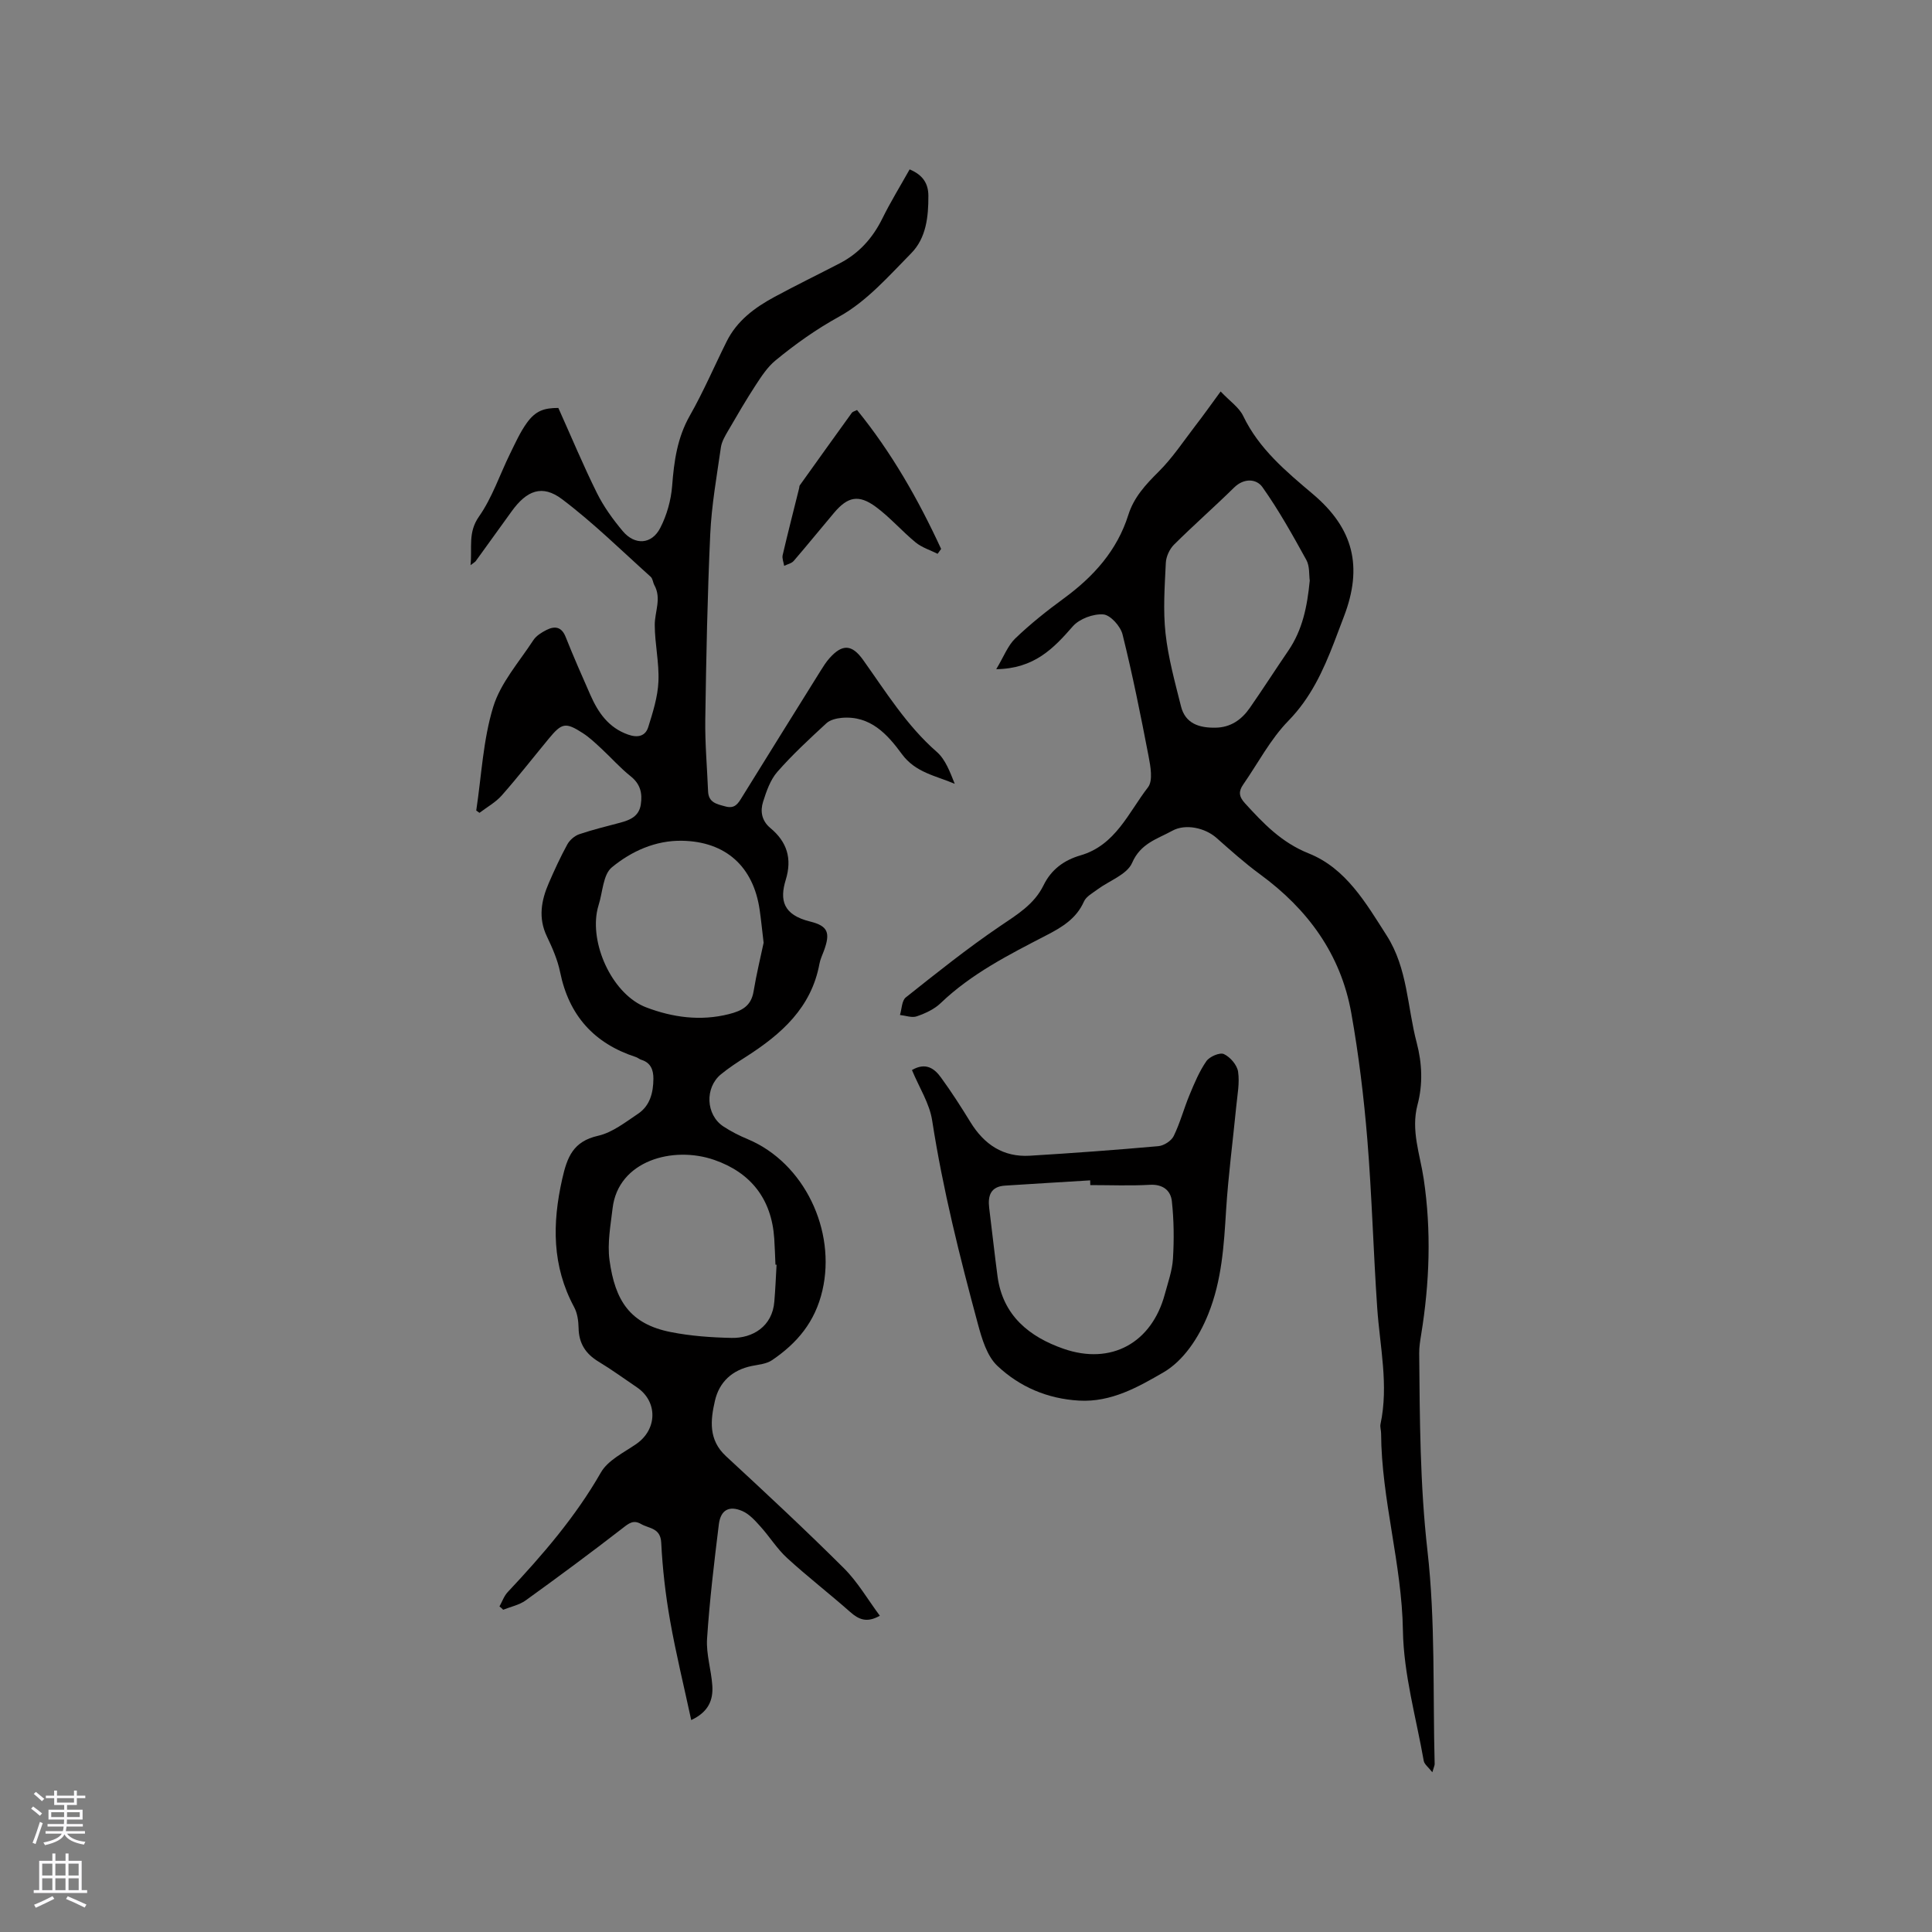
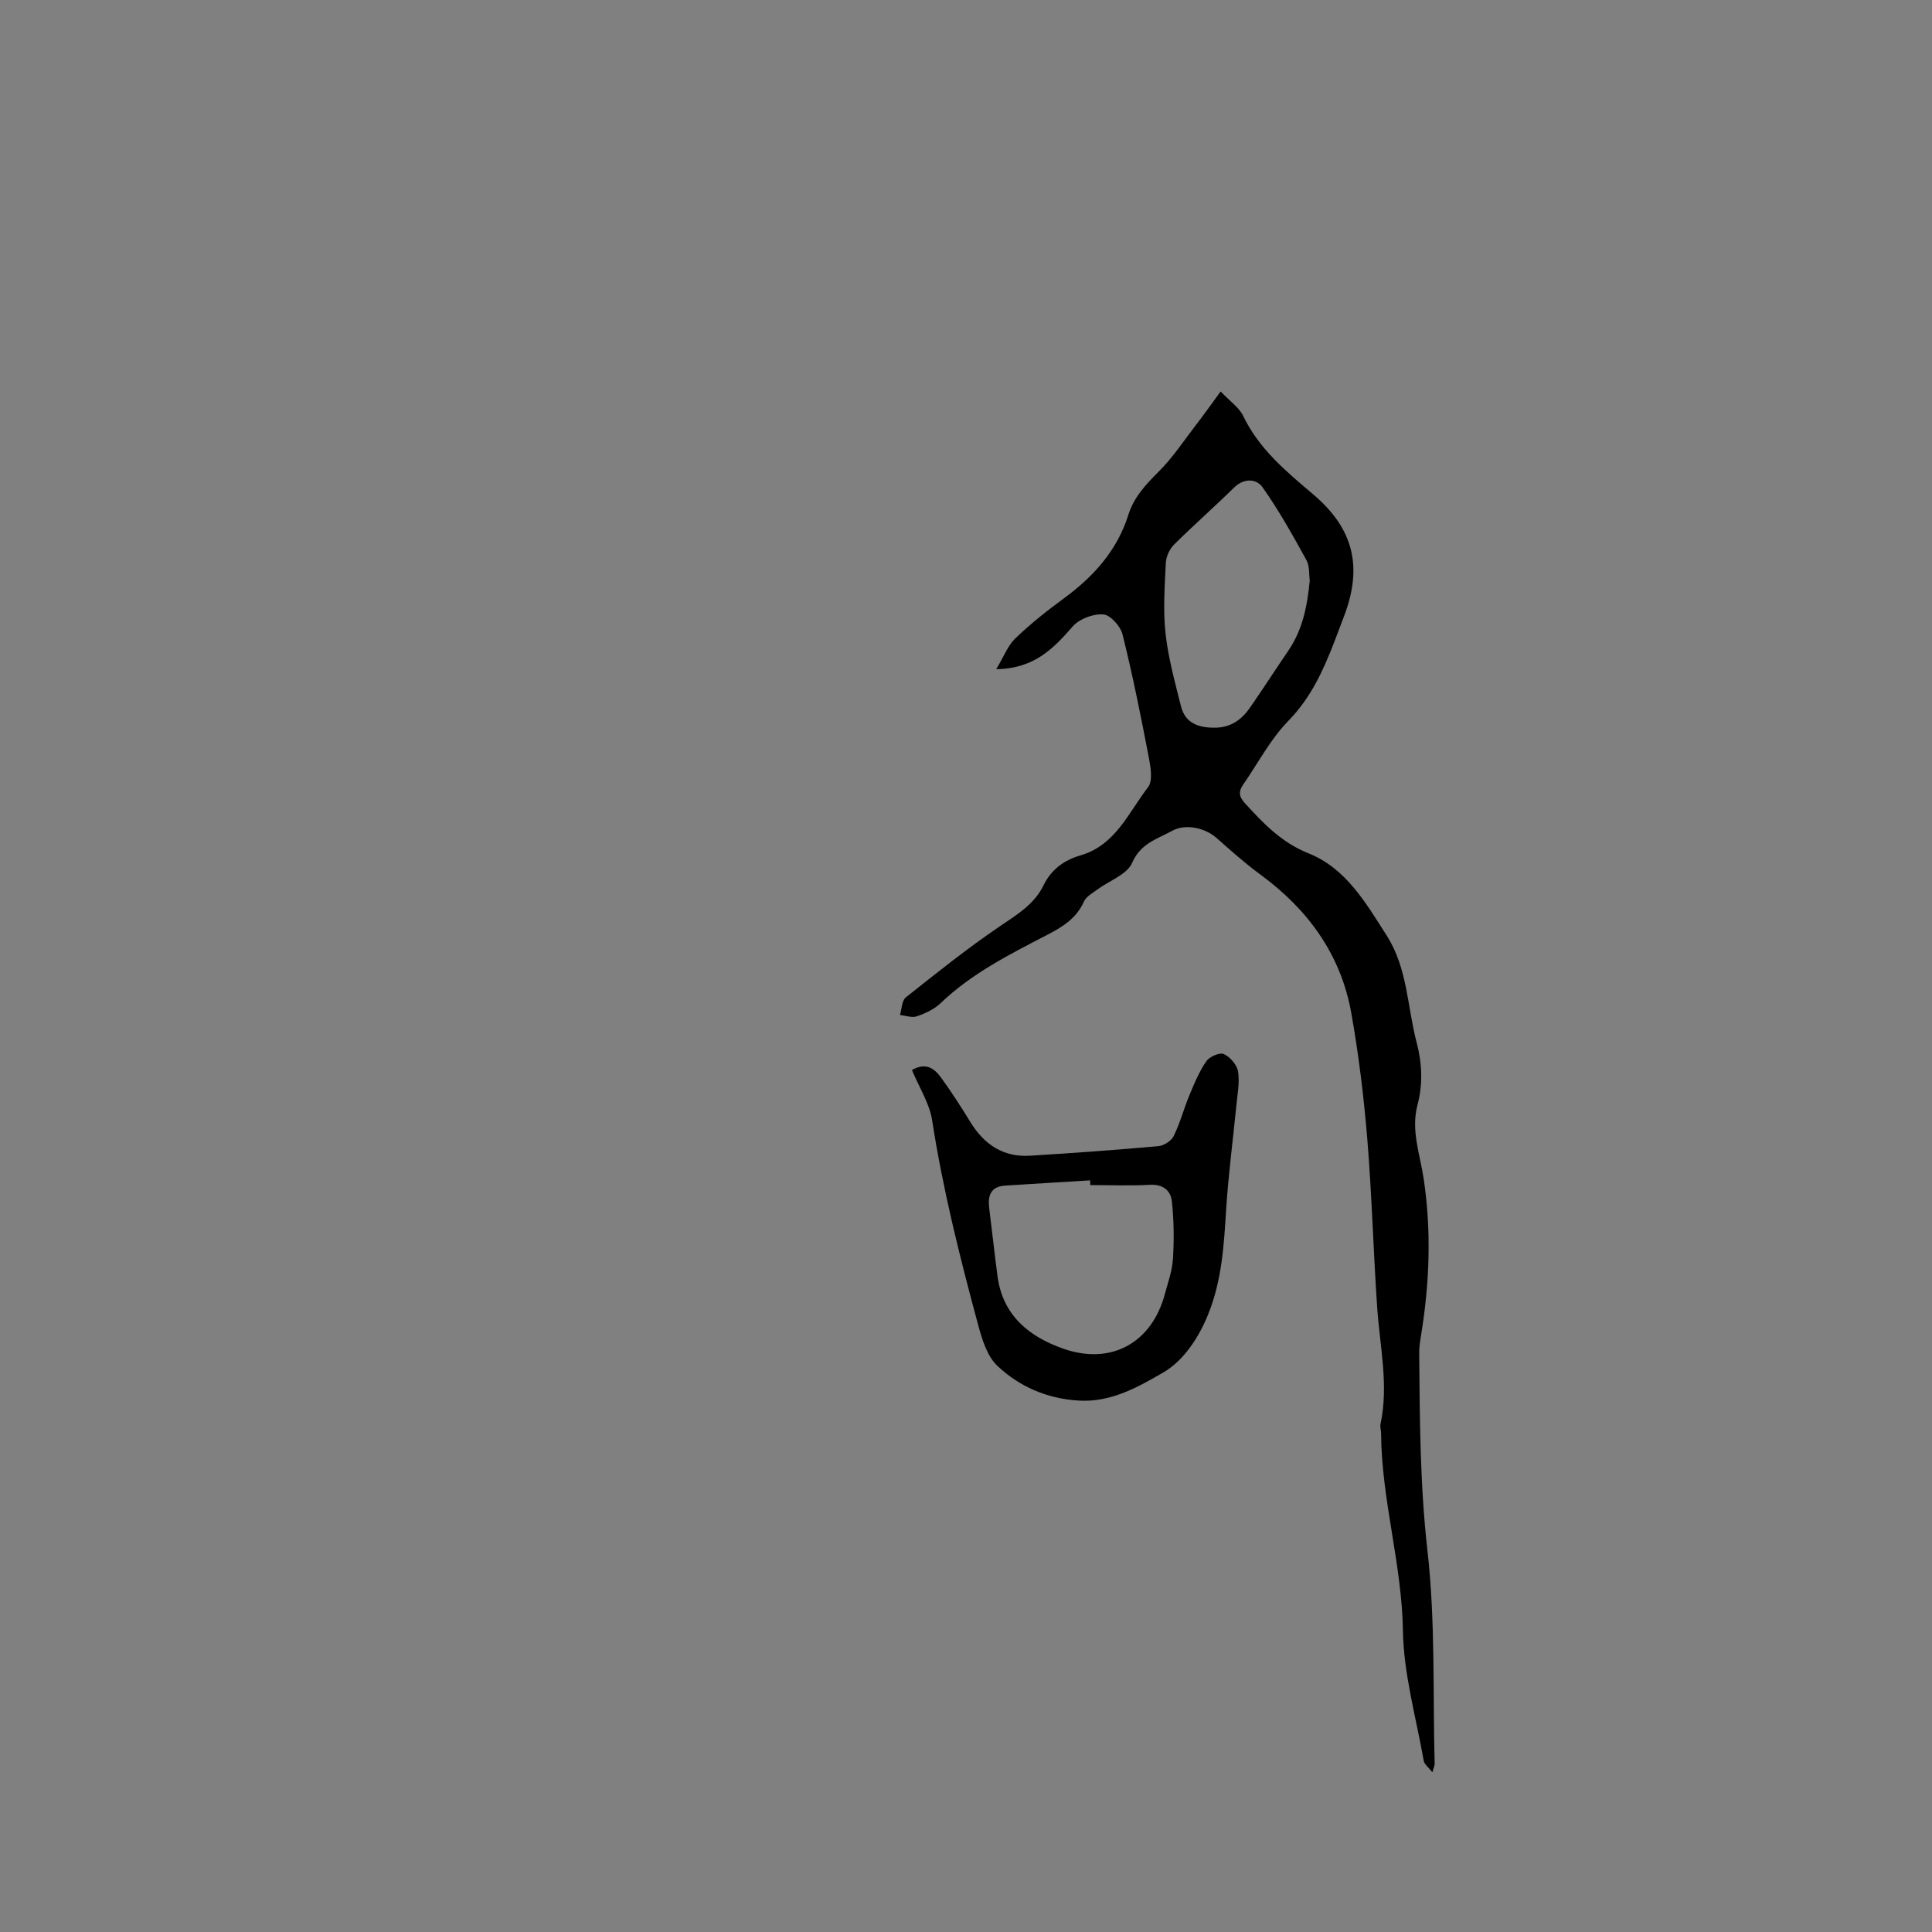
<svg xmlns="http://www.w3.org/2000/svg" enable-background="new 0 0 400 400" viewBox="0 0 400 400">
  <rect x="0" y="0" width="400" height="400" fill="#808080" stroke="none" />
  <g fill="#010000">
-     <path d="m103.41 332.6c.56-1.01.95-2.18 1.72-2.99 7.19-7.66 14.01-15.54 19.28-24.75 1.45-2.53 4.71-4.1 7.3-5.88 4.39-3.01 4.53-8.8.14-11.76-2.63-1.78-5.2-3.66-7.92-5.3-2.7-1.63-4.09-3.81-4.14-6.99-.03-1.45-.25-3.05-.92-4.3-4.59-8.53-4.55-17.3-2.47-26.53 1.03-4.58 2.28-7.79 7.43-8.95 2.95-.67 5.64-2.8 8.26-4.55 2.49-1.66 3.17-4.39 3.19-7.25.01-1.81-.53-3.33-2.5-3.93-.4-.12-.73-.44-1.13-.57-8.64-2.81-13.85-8.59-15.68-17.56-.52-2.56-1.61-5.05-2.75-7.43-1.82-3.81-1.16-7.43.4-11.03 1.18-2.72 2.42-5.42 3.84-8.01.49-.89 1.5-1.77 2.46-2.1 2.8-.95 5.69-1.64 8.55-2.41 2.03-.55 3.83-1.32 4.2-3.74.36-2.35-.09-4.26-2.12-5.87-2.15-1.71-3.98-3.8-6-5.67-1.24-1.15-2.48-2.34-3.89-3.25-3.57-2.3-4.33-2.13-7.04 1.15-3.24 3.92-6.37 7.94-9.73 11.75-1.27 1.44-3.06 2.42-4.62 3.61-.22-.16-.45-.32-.67-.48 1.09-7.18 1.41-14.6 3.52-21.47 1.53-4.98 5.35-9.27 8.29-13.78.6-.92 1.7-1.61 2.71-2.12 1.73-.88 3.15-.71 4 1.45 1.6 4.03 3.35 8 5.1 11.97 1.62 3.68 3.78 6.82 7.85 8.24 1.96.69 3.55.33 4.14-1.56.96-3.07 1.97-6.25 2.11-9.42.18-3.89-.75-7.81-.76-11.72-.01-2.75 1.44-5.49-.08-8.25-.3-.55-.33-1.34-.76-1.73-6.05-5.43-11.87-11.18-18.34-16.06-4.12-3.11-7.32-1.83-10.45 2.51-2.48 3.44-4.95 6.88-7.44 10.31-.12.16-.32.26-1.07.83.37-3.71-.58-6.75 1.75-10.07 2.75-3.92 4.3-8.67 6.44-13.02 1.07-2.17 2.07-4.43 3.47-6.37 1.81-2.51 3.55-3.09 6.52-3.09 2.69 5.98 5.15 11.9 8 17.64 1.4 2.81 3.3 5.44 5.33 7.86 2.51 2.99 6 2.78 7.77-.66 1.36-2.64 2.23-5.74 2.46-8.7.39-5.12 1.06-9.98 3.68-14.58 2.82-4.96 5.07-10.24 7.62-15.35 2.13-4.27 5.79-6.98 9.84-9.17 4.47-2.42 9.04-4.64 13.55-6.98 4-2.07 6.82-5.22 8.82-9.26 1.71-3.47 3.75-6.78 5.66-10.19 2.86 1.2 3.87 3.04 3.88 5.46.02 4.32-.44 8.74-3.55 11.9-4.66 4.73-9.25 9.99-14.92 13.12-4.79 2.64-9.07 5.69-13.2 9.09-1.65 1.36-2.89 3.27-4.08 5.09-2.01 3.08-3.86 6.27-5.71 9.45-.63 1.08-1.33 2.25-1.5 3.46-.85 5.95-1.92 11.91-2.2 17.91-.59 12.8-.84 25.61-1.03 38.43-.07 4.95.38 9.9.58 14.86.1 2.35 1.81 2.64 3.61 3.13 1.96.53 2.61-.63 3.42-1.94 5.4-8.73 10.84-17.45 16.27-26.16.56-.9 1.13-1.81 1.83-2.59 2.67-3.01 4.66-2.88 6.96.34 4.73 6.63 9.01 13.59 15.26 19.05 1.8 1.57 2.73 4.15 3.72 6.61-3.93-1.68-8.12-2.31-10.94-6.15-2.99-4.09-6.53-8.02-12.45-7.51-1.1.1-2.42.42-3.18 1.12-3.5 3.23-7.02 6.48-10.15 10.05-1.46 1.66-2.27 4.02-2.96 6.2-.62 1.96-.31 3.93 1.51 5.45 3.42 2.84 4.54 6.29 3.18 10.72-1.28 4.18-.59 7.25 5.07 8.64 3.74.92 4.17 2.38 2.84 6.03-.33.9-.76 1.77-.93 2.7-1.67 9.1-7.88 14.57-15.17 19.24-1.78 1.14-3.58 2.3-5.21 3.64-3.4 2.78-3.15 8.41.49 10.81 1.58 1.04 3.3 1.91 5.05 2.64 11.7 4.9 18.33 18.91 15.45 31.32-1.51 6.52-5.24 10.91-10.43 14.43-1.14.78-2.76.91-4.19 1.2-4.05.83-6.73 3.3-7.63 7.2-.93 4.03-1.37 8.09 2.27 11.46 8.25 7.63 16.47 15.28 24.43 23.21 2.87 2.86 4.96 6.51 7.44 9.84-2.68 1.53-4.37.79-6.14-.78-4.29-3.79-8.83-7.3-13.05-11.16-2.08-1.9-3.61-4.4-5.52-6.52-1.1-1.22-2.3-2.58-3.75-3.21-2.76-1.2-4.5-.22-4.87 2.74-.97 7.88-1.92 15.77-2.44 23.69-.21 3.21.88 6.48 1.09 9.75.18 2.88-.73 5.39-4.37 7.09-1.52-7.07-3.18-13.81-4.38-20.62-.94-5.31-1.56-10.71-1.83-16.09-.15-3.11-2.5-2.91-4.18-3.88-1.58-.92-2.52-.15-3.81.86-6.6 5.11-13.31 10.08-20.08 14.96-1.32.95-3.09 1.3-4.65 1.93-.22-.25-.49-.46-.77-.68zm57.37-70.75c-.08 0-.15-.01-.23-.01-.08-1.8-.13-3.6-.25-5.4-.54-8.22-4.87-13.67-12.41-16.29-8.57-2.98-19.91.16-21.06 10.02-.42 3.56-1.11 7.23-.64 10.71 1.15 8.45 4.27 13.25 12.68 14.91 4.12.82 8.39 1.12 12.6 1.21 4.31.09 8.46-2.35 8.85-7.56.21-2.52.32-5.05.46-7.59zm-2.68-66.66c-.34-2.84-.53-4.83-.82-6.81-1.29-8.95-7-14.15-16.07-14.31-5.5-.1-10.49 2.17-14.54 5.51-1.82 1.5-1.88 5.12-2.73 7.79-.16.5-.28 1.02-.37 1.54-1.24 7.24 3.49 17.1 10.23 19.66 5.41 2.06 11.21 2.89 17.12 1.39 2.69-.68 4.6-1.67 5.1-4.7.6-3.63 1.48-7.21 2.08-10.07z" />
    <path d="m252.72 81.05c1.92 2.03 3.82 3.3 4.67 5.07 3.28 6.84 8.88 11.48 14.47 16.21 8.38 7.1 10.33 15.01 6.39 25.3-.68 1.78-1.34 3.57-2.03 5.35-2.29 5.92-4.85 11.52-9.48 16.26-3.72 3.81-6.27 8.75-9.35 13.19-.98 1.41-.91 2.47.35 3.86 3.85 4.21 7.56 8.14 13.24 10.41 7.69 3.08 11.82 10.26 16.13 17.01 4.34 6.81 4.24 14.75 6.2 22.16 1.13 4.29 1.3 8.62.17 12.87-1.4 5.31.52 10.24 1.28 15.32 1.61 10.79 1.22 21.55-.53 32.29-.2 1.25-.41 2.53-.4 3.79.12 13.66.16 27.25 1.71 40.92 1.66 14.59 1.1 29.43 1.49 44.16.01.29-.16.59-.48 1.71-.83-1.07-1.66-1.66-1.78-2.37-1.58-8.97-4.16-17.94-4.31-26.95-.22-13.84-4.44-27.11-4.52-40.87 0-.63-.25-1.3-.12-1.9 1.72-8.07-.13-16.02-.68-24.02-.8-11.63-1.1-23.3-2.05-34.92-.72-8.75-1.78-17.51-3.32-26.16-2.17-12.17-9.01-21.5-18.91-28.74-3.15-2.31-6.08-4.94-9.01-7.53-2.36-2.08-6.41-2.98-9.14-1.47-3.1 1.71-6.56 2.58-8.32 6.65-1.05 2.42-4.73 3.68-7.19 5.51-1 .75-2.32 1.45-2.78 2.49-1.59 3.58-4.58 5.34-7.83 7.02-7.71 3.99-15.46 7.91-21.84 14.02-1.32 1.27-3.18 2.12-4.94 2.73-1 .35-2.31-.15-3.48-.28.38-1.24.37-2.96 1.2-3.63 6.37-5.06 12.74-10.16 19.46-14.72 3.55-2.41 7.12-4.52 9.07-8.51 1.59-3.26 4.25-5.2 7.63-6.18 7.27-2.1 9.94-8.86 13.99-14.1 1.07-1.38.52-4.36.11-6.49-1.62-8.42-3.31-16.84-5.38-25.16-.42-1.69-2.51-4.03-3.98-4.14-2.07-.16-4.94.9-6.31 2.46-4 4.58-7.97 8.76-15.86 8.88 1.57-2.61 2.39-4.88 3.95-6.38 3.13-3 6.55-5.72 10.05-8.28 6.14-4.5 11.02-9.89 13.35-17.29 1.15-3.65 3.59-6.28 6.27-8.94 2.88-2.86 5.16-6.33 7.65-9.57 1.61-2.07 3.12-4.22 5.19-7.04zm18.45 39.15c-.17-1.18.01-2.97-.7-4.26-2.84-5.15-5.71-10.31-9.1-15.09-1.22-1.72-3.8-1.94-5.87.1-4.08 4.01-8.39 7.79-12.44 11.82-.92.92-1.63 2.47-1.69 3.76-.23 4.86-.59 9.79-.06 14.6.56 5.09 1.95 10.1 3.2 15.1.9 3.61 3.79 4.48 7.13 4.43 3.16-.04 5.43-1.66 7.13-4.11 2.72-3.91 5.29-7.92 7.98-11.86 2.9-4.26 3.9-9.07 4.42-14.49z" />
    <path d="m188.81 221.54c2.84-1.65 4.64-.34 5.99 1.52 2.18 2.99 4.19 6.12 6.12 9.27 2.84 4.62 6.78 7.28 12.3 6.95 8.88-.54 17.75-1.19 26.61-1.98 1.14-.1 2.68-1.09 3.17-2.09 1.33-2.72 2.11-5.71 3.28-8.52 1-2.41 2.02-4.87 3.49-6.99.66-.95 2.79-1.86 3.63-1.46 1.3.6 2.72 2.25 2.93 3.63.35 2.34-.15 4.82-.38 7.23-.7 7.15-1.65 14.29-2.1 21.45-.45 7.31-.88 14.49-3.67 21.46-2.02 5.06-5.22 9.76-9.31 12.13-5.13 2.97-10.79 6.23-17.47 5.84-6.58-.38-12.29-2.86-16.88-7.17-2.18-2.04-3.23-5.62-4.06-8.7-3.75-13.89-7.25-27.83-9.46-42.09-.53-3.54-2.68-6.84-4.19-10.48zm36.92 23.82c-.01-.33-.02-.65-.02-.98-5.88.36-11.76.71-17.64 1.09-2.94.19-3.58 2.05-3.27 4.61.59 4.72 1.1 9.46 1.73 14.18 1.09 8.13 6.6 12.53 13.67 14.99 9.89 3.44 18.24-1.25 20.95-11.25.66-2.45 1.55-4.92 1.7-7.41.24-3.95.2-7.97-.23-11.9-.24-2.2-1.84-3.53-4.52-3.39-4.11.23-8.24.06-12.37.06z" />
-     <path d="m177.44 84.89c7.15 8.79 12.69 18.53 17.41 28.76-.24.34-.49.67-.73 1.01-1.53-.77-3.25-1.3-4.54-2.35-2.85-2.34-5.3-5.2-8.26-7.38-3.55-2.61-5.81-2.1-8.62 1.22-2.8 3.31-5.53 6.69-8.36 9.97-.45.53-1.32.7-1.99 1.03-.11-.74-.46-1.53-.31-2.21 1.08-4.63 2.26-9.23 3.41-13.85.05-.21.03-.46.14-.61 3.58-5.01 7.16-10.02 10.77-15.01.16-.24.54-.31 1.08-.58z" />
  </g>
-   <path d="m6.44 374.46.42-.45c.65.47 1.27.95 1.85 1.44l-.45.49c-.65-.56-1.25-1.06-1.82-1.48m.93 7.33-.63-.26c.55-1.36 1.05-2.8 1.52-4.33.19.1.38.19.59.27-.46 1.29-.95 2.73-1.48 4.32m-.38-10.38.44-.42c.43.34 1.01.82 1.74 1.44l-.49.49c-.53-.51-1.09-1.01-1.69-1.51m2.5.35h1.72v-1.04h.59v1.04h3.52v-1.04h.59v1.04h1.75v.53h-1.75v1.42h-2.03v.97h3.22v2.03h-3.24c0 .35-.01.66-.03.93h3.32v.53h-3.37c-.03.27-.08.58-.15.94h3.96v.53h-3.71c.67.92 1.93 1.48 3.79 1.68-.13.24-.23.44-.29.59-2.13-.38-3.48-1.08-4.04-2.12-.43.97-1.77 1.72-4.03 2.23-.09-.19-.2-.37-.33-.55 2.1-.42 3.37-1.03 3.81-1.83h-3.36v-.53h3.58c.08-.29.13-.61.16-.94h-3.33v-.53h3.39c.02-.27.04-.58.04-.93h-3.23v-2.03h3.25v-.97h-2.07v-1.42h-1.73zm1.12 3.44v1h2.65c.01-.3.02-.44.01-.4v-.25-.35zm1.19-2h3.52v-.91h-3.52zm4.71 2h-2.63v.59c0 .15-.01.28-.01.4h2.64z" fill="#fbfafc" />
-   <path d="m13.56 383.74h.63v1.52h2.72v6.07h1.13v.6h-11.06v-.6h1.13v-6.07h2.73v-1.52h.63v1.52h2.1v-1.52zm-2.69 8.83.38.56c-1.24.63-2.53 1.25-3.85 1.85-.1-.21-.21-.42-.34-.63 1.36-.55 2.63-1.15 3.81-1.78m-2.13-4.27h2.1v-2.45h-2.1zm0 3.04h2.1v-2.46h-2.1zm2.72-3.04h2.1v-2.45h-2.1zm0 3.04h2.1v-2.46h-2.1zm6.07 3.6c-1.41-.71-2.7-1.3-3.86-1.78l.35-.56c1.45.62 2.75 1.19 3.88 1.72zm-1.25-9.09h-2.1v2.45h2.1zm-2.09 5.49h2.1v-2.46h-2.1z" fill="#fbfafc" />
</svg>